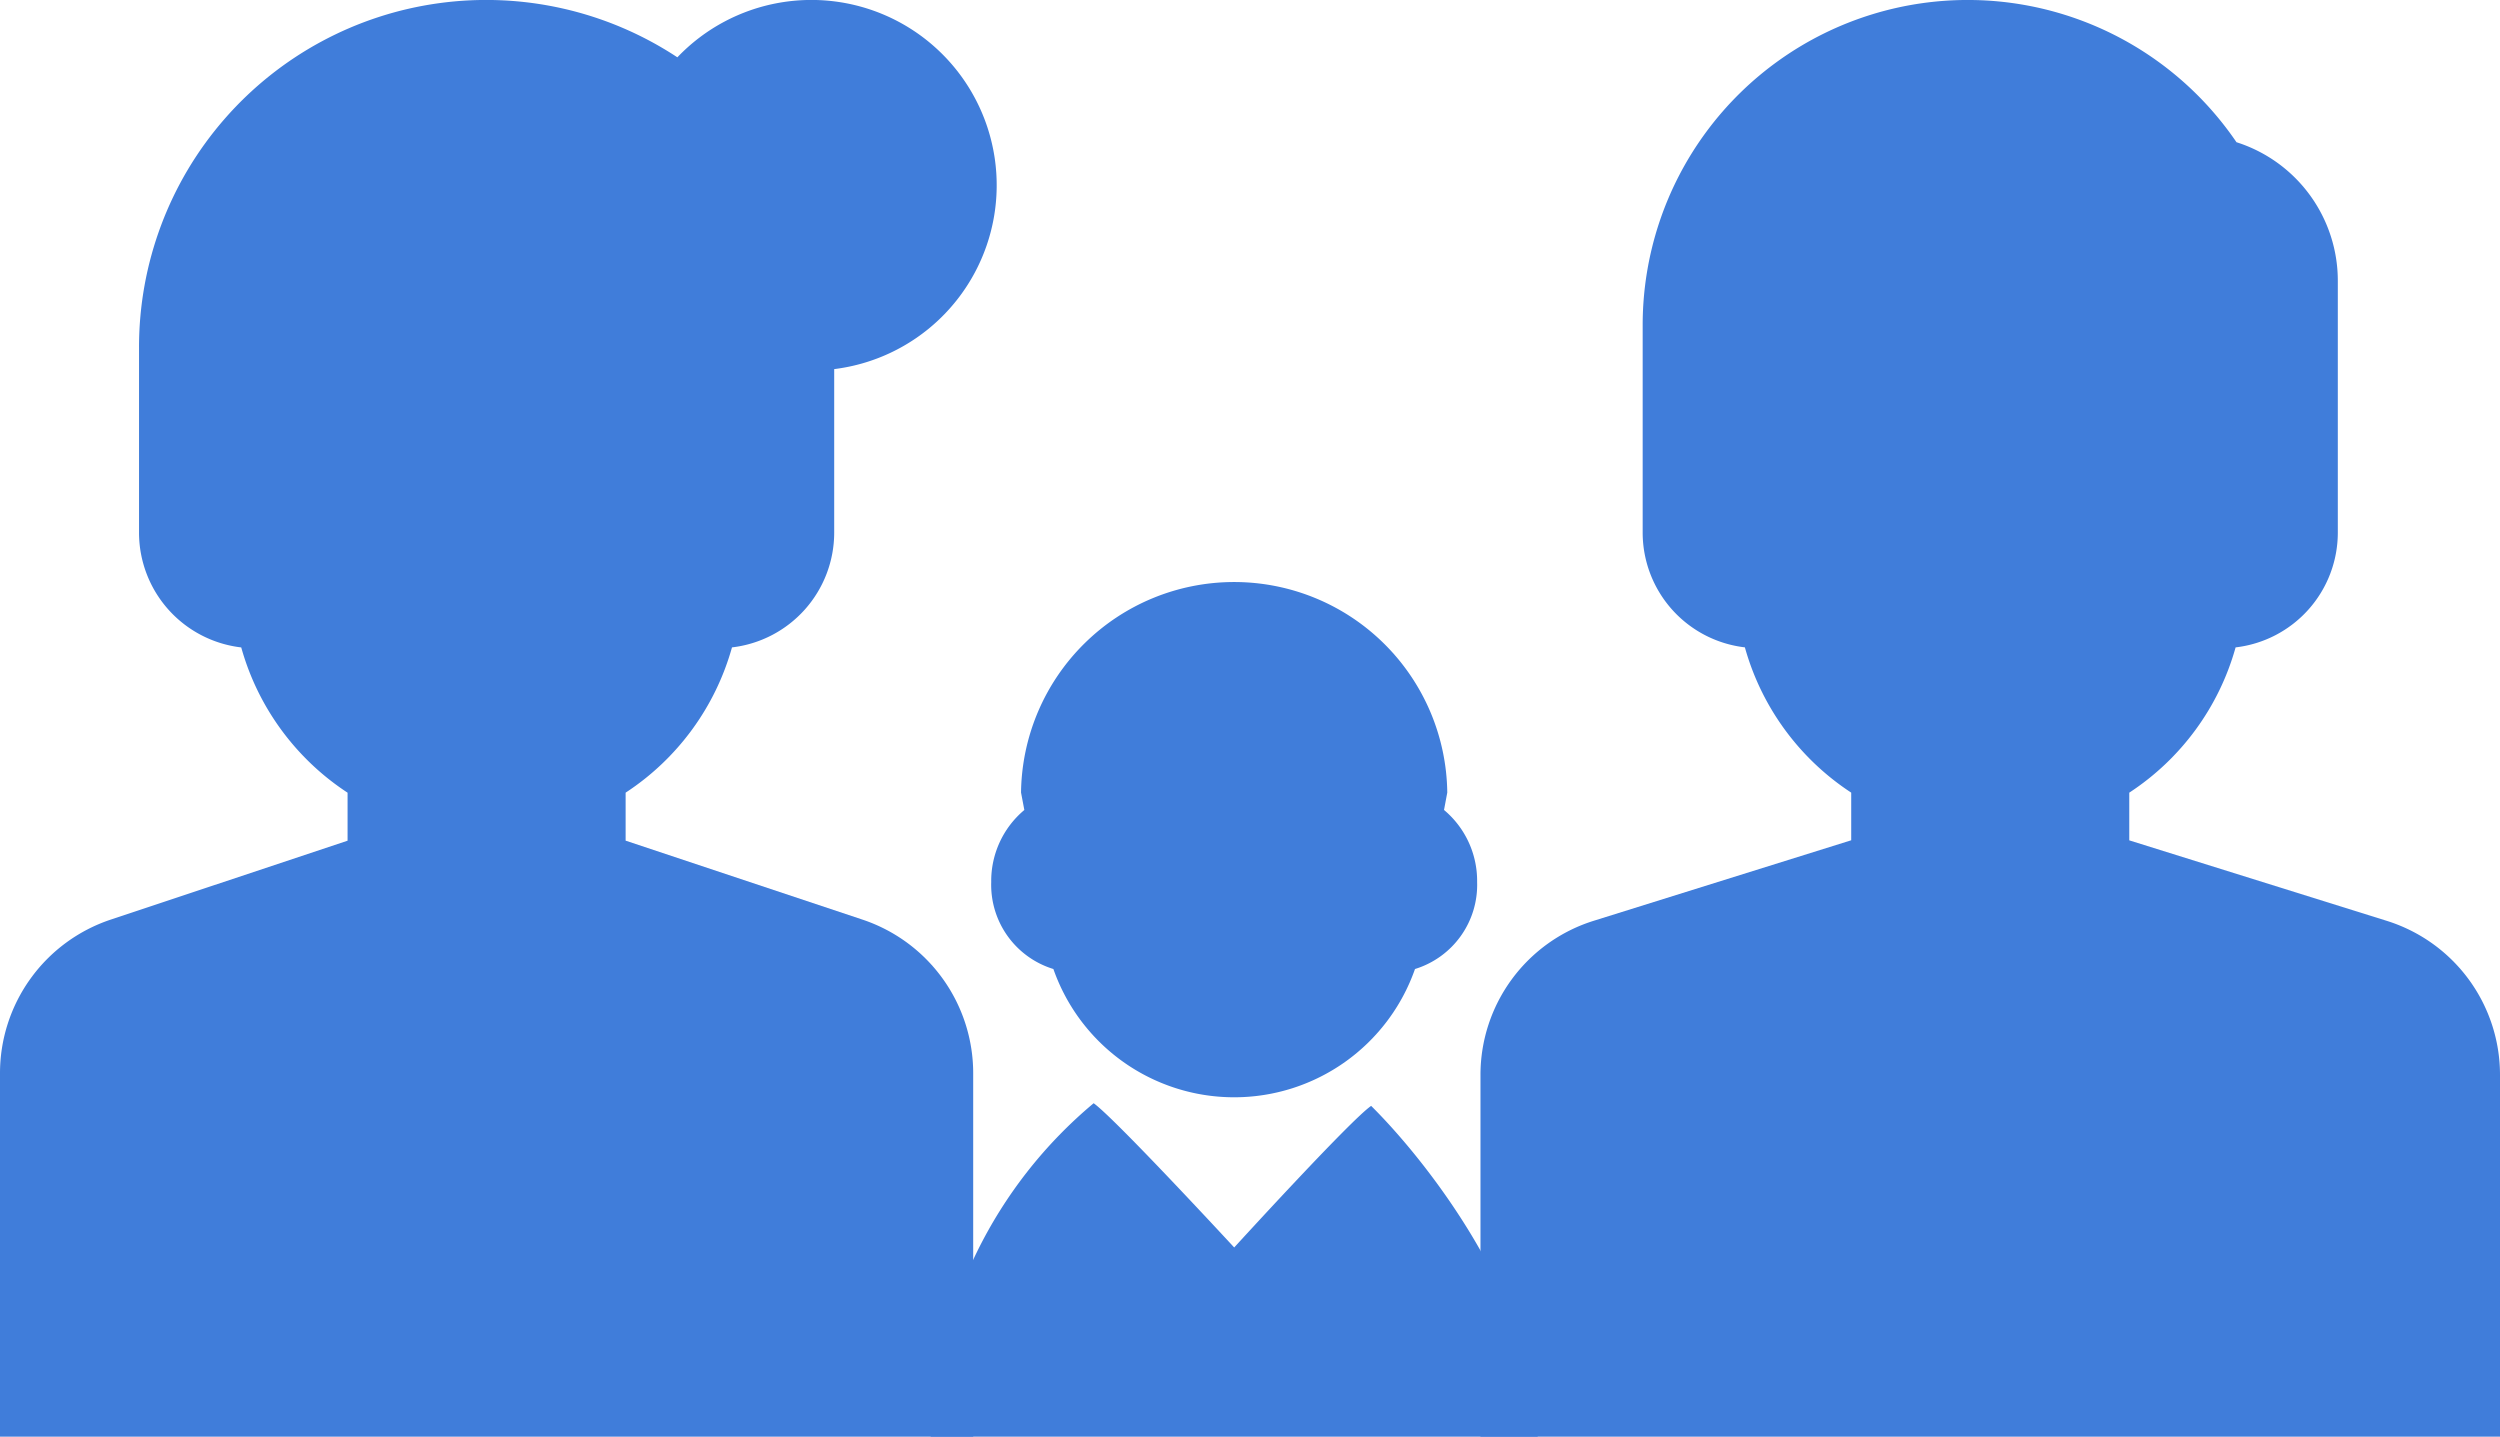
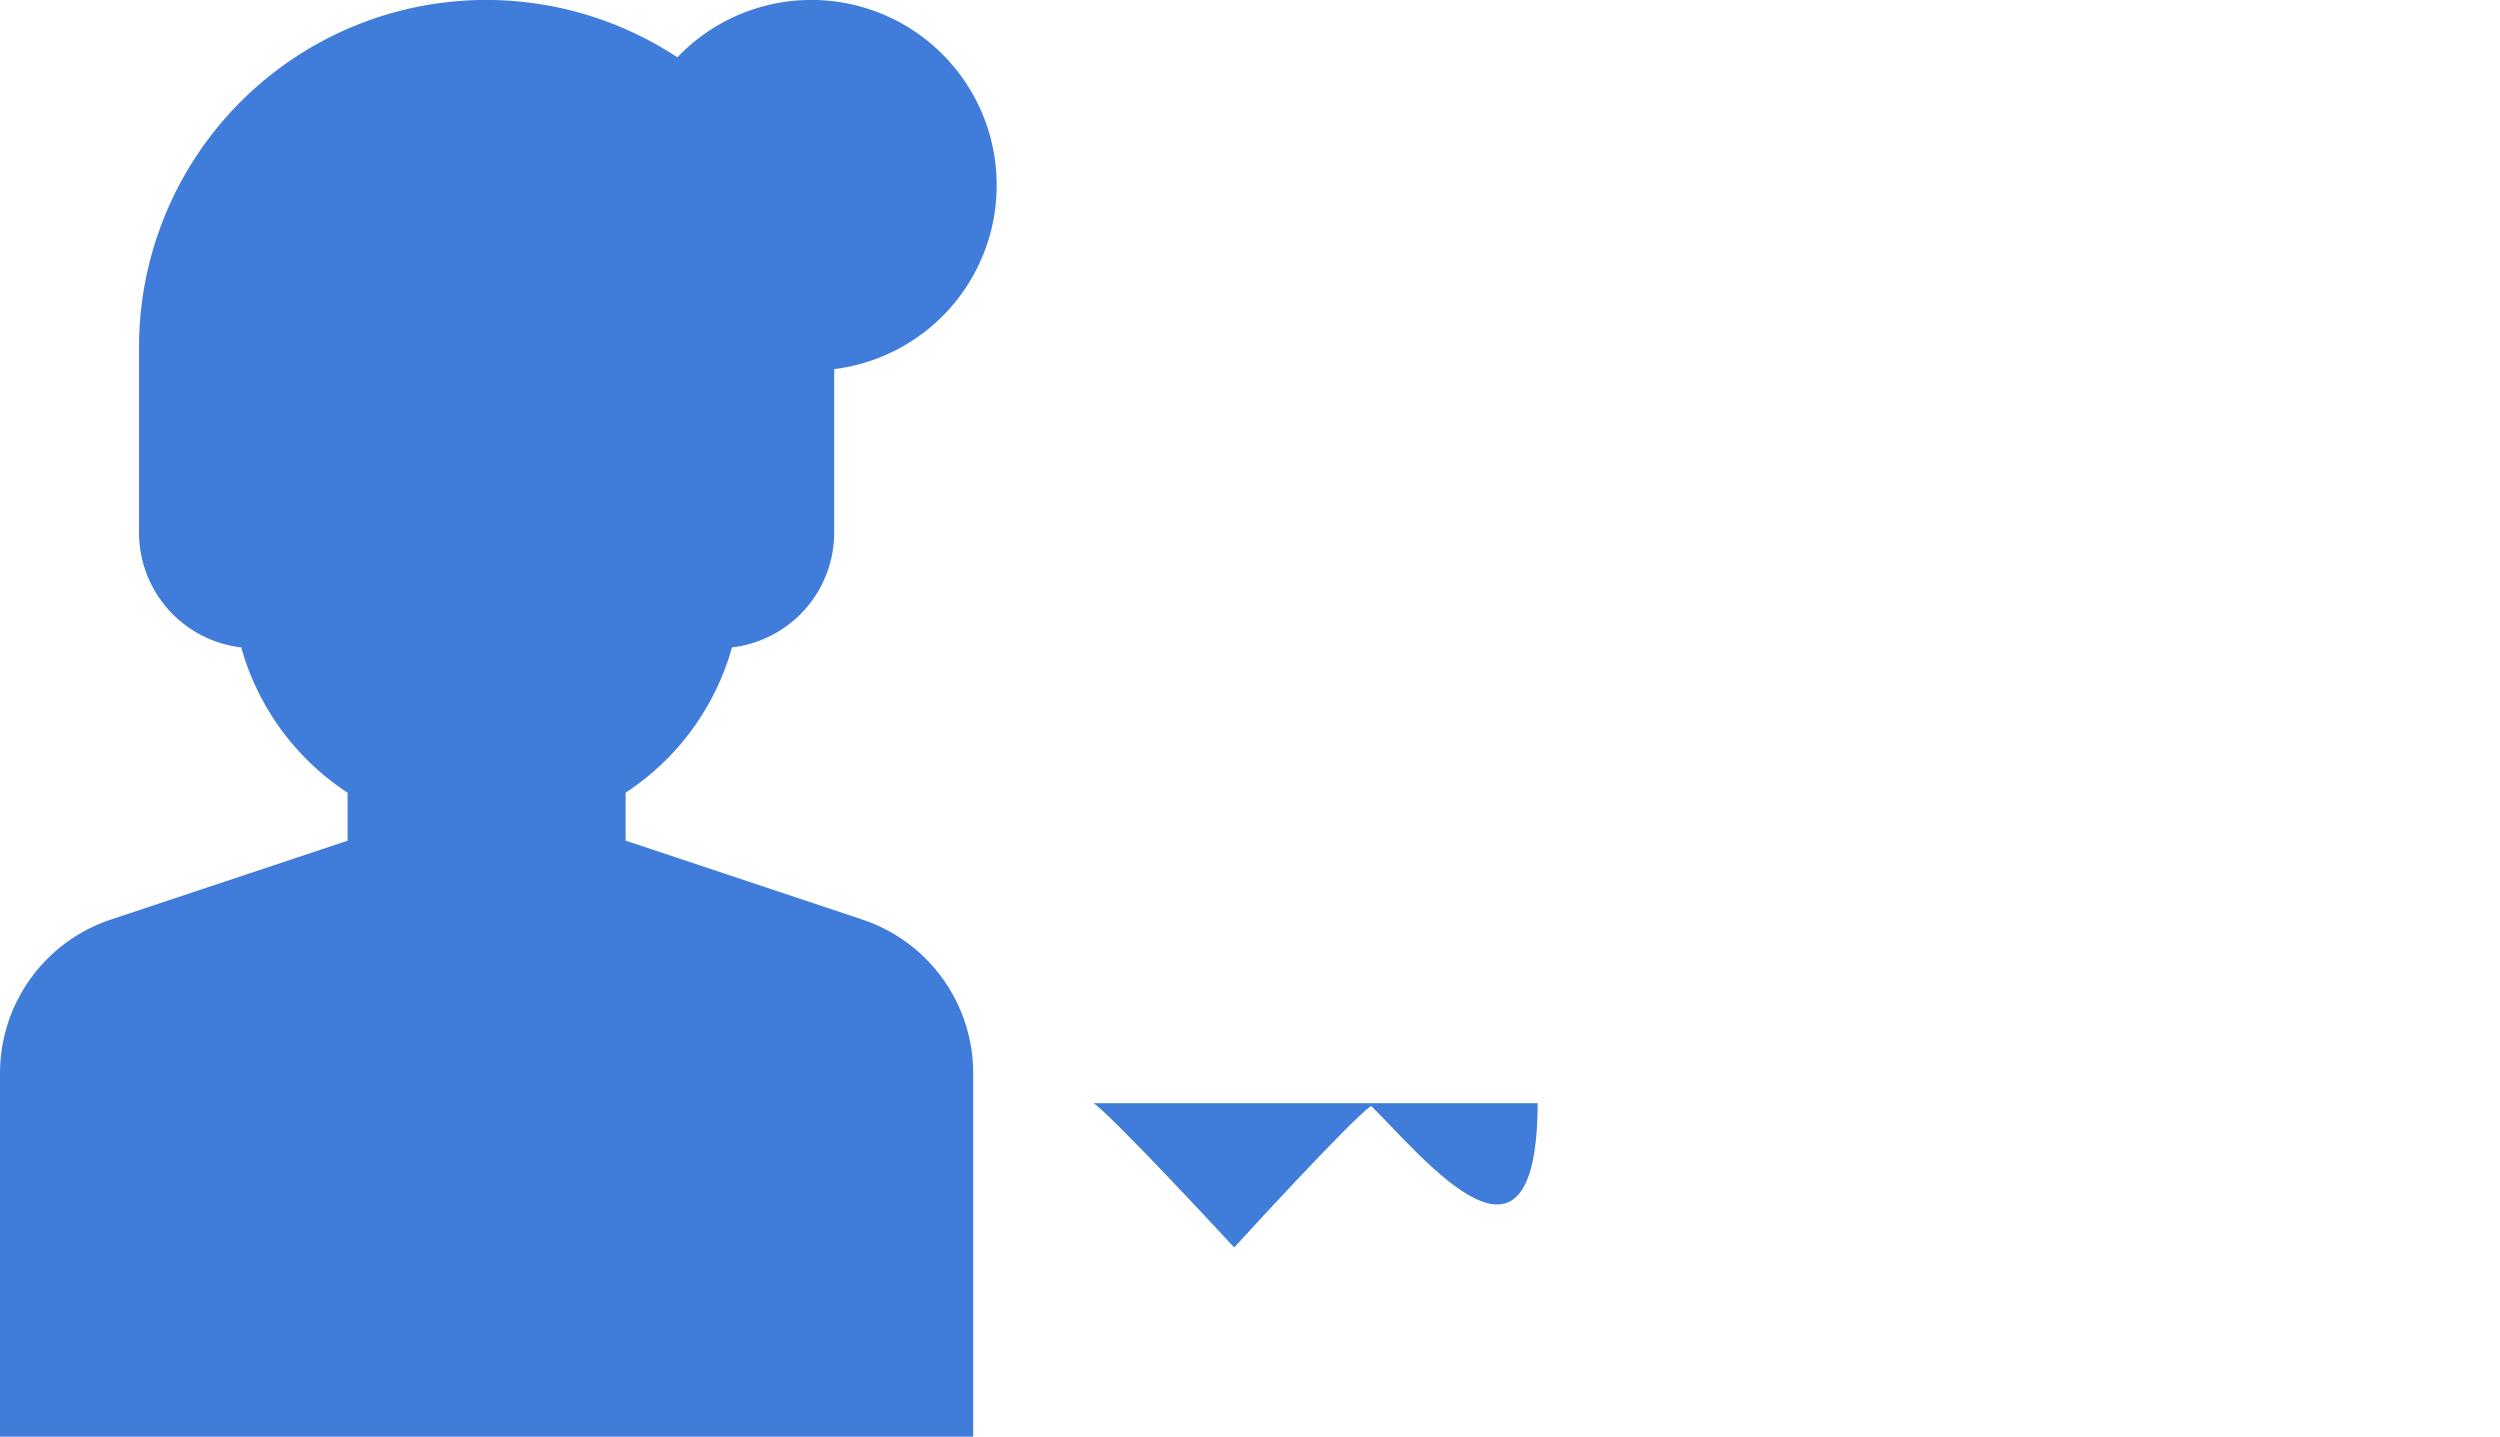
<svg xmlns="http://www.w3.org/2000/svg" width="78.905" height="45.345" viewBox="0 0 78.905 45.345">
  <defs>
    <style>
      .cls-1 {
        fill: #407dda;
      }
    </style>
  </defs>
  <title>アセット 4</title>
  <g id="レイヤー_2" data-name="レイヤー 2">
    <g id="レイヤー_1-2" data-name="レイヤー 1">
-       <path class="cls-1" d="M75.313,29.058l-8.109-2.535V25.018a8.073,8.073,0,0,0,3.356-4.585,3.649,3.649,0,0,0,3.226-3.613V8.866a4.588,4.588,0,0,0-3.198-4.377,10.259,10.259,0,0,0-18.742,5.769v6.561a3.648,3.648,0,0,0,3.226,3.613,8.073,8.073,0,0,0,3.356,4.585v1.504l-8.108,2.535a5.094,5.094,0,0,0-3.593,4.885V45.345H78.905V33.943A5.094,5.094,0,0,0,75.313,29.058Z" />
      <path class="cls-1" d="M27.216,29.023l-7.47-2.49V25.018a8.078,8.078,0,0,0,3.357-4.585,3.65,3.65,0,0,0,3.226-3.613V11.65a5.848,5.848,0,1,0-4.95-9.841A10.958,10.958,0,0,0,4.388,10.97v5.851a3.65,3.65,0,0,0,3.226,3.613,8.075,8.075,0,0,0,3.356,4.585v1.515L3.5,29.023A5.112,5.112,0,0,0,0,33.879V45.345H30.716V33.879A5.112,5.112,0,0,0,27.216,29.023Z" />
      <g>
-         <path class="cls-1" d="M33.247,30.584a6.046,6.046,0,0,0,11.413,0,2.779,2.779,0,0,0,1.961-2.744,2.921,2.921,0,0,0-1.045-2.276l.103-.549a6.727,6.727,0,0,0-13.453,0l.104.55a2.921,2.921,0,0,0-1.045,2.275A2.779,2.779,0,0,0,33.247,30.584Z" />
-         <path class="cls-1" d="M43.276,34.904c-.654.448-4.322,4.469-4.322,4.469s-3.754-4.066-4.436-4.553a14.359,14.359,0,0,0-5.143,10.524H48.532C48.51,41.022,44.971,36.58,43.276,34.904Z" />
+         <path class="cls-1" d="M43.276,34.904c-.654.448-4.322,4.469-4.322,4.469s-3.754-4.066-4.436-4.553H48.532C48.51,41.022,44.971,36.58,43.276,34.904Z" />
      </g>
    </g>
  </g>
</svg>